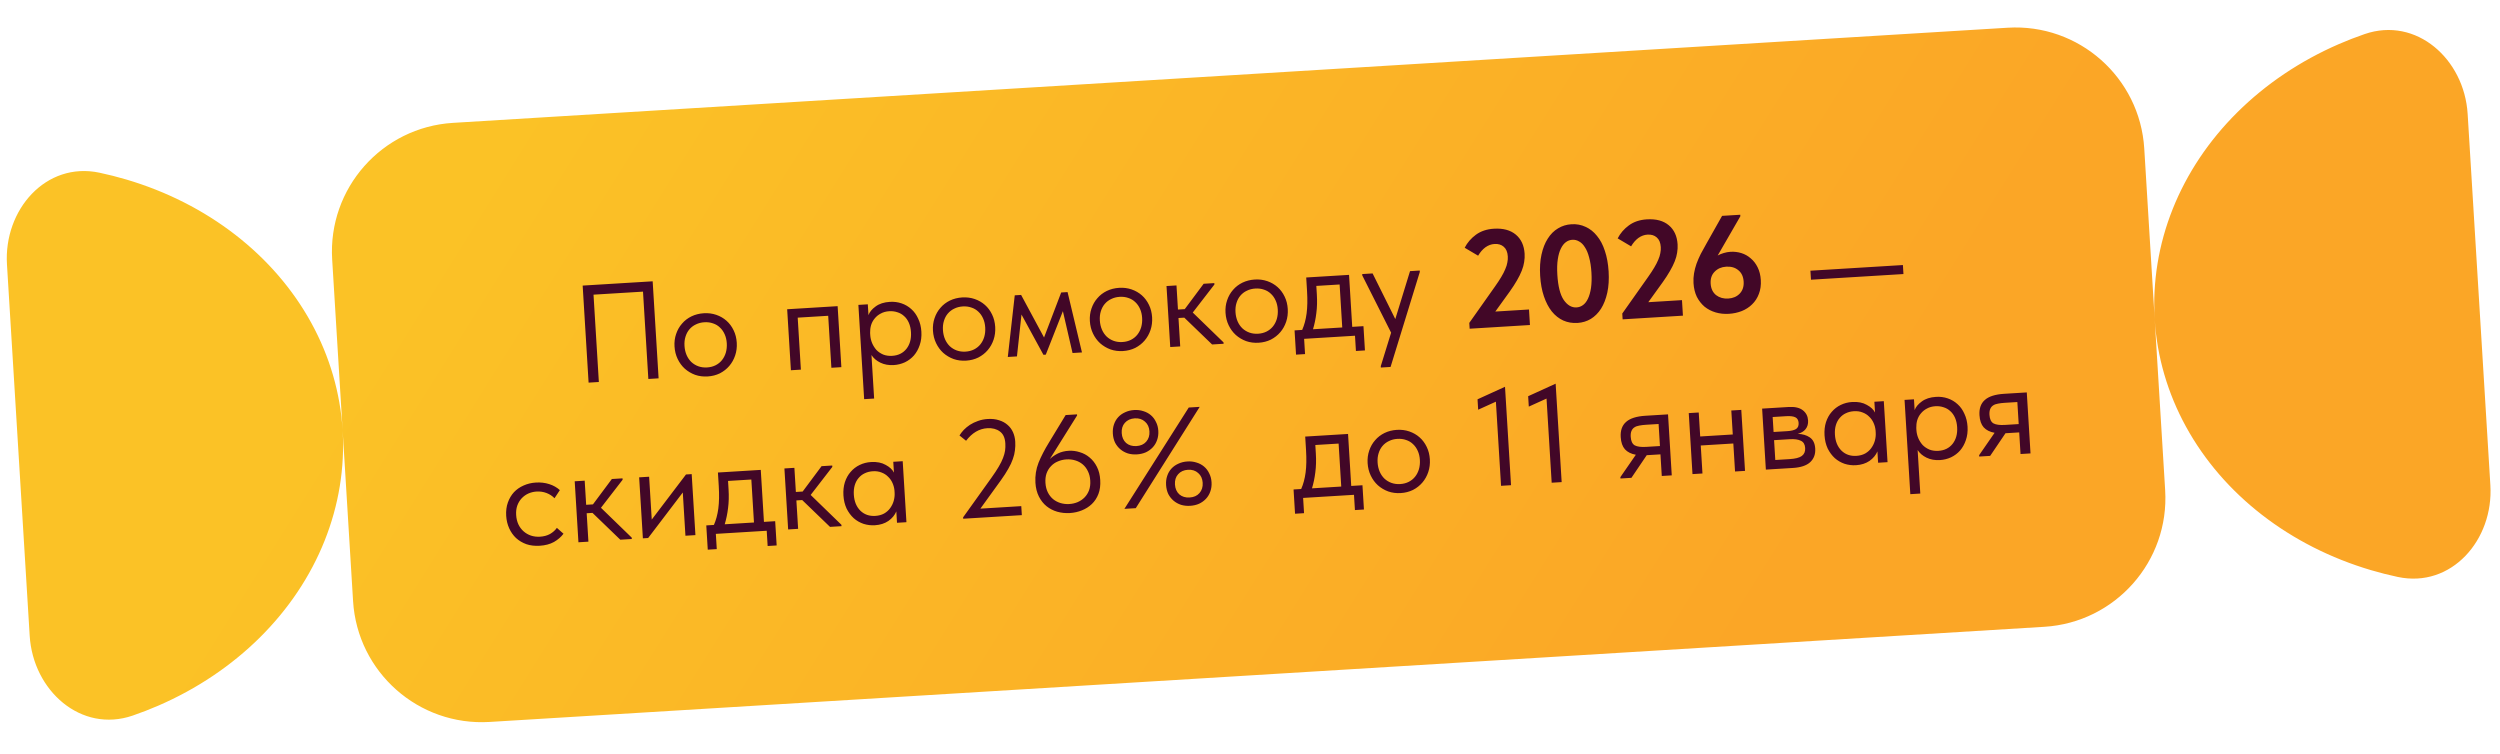
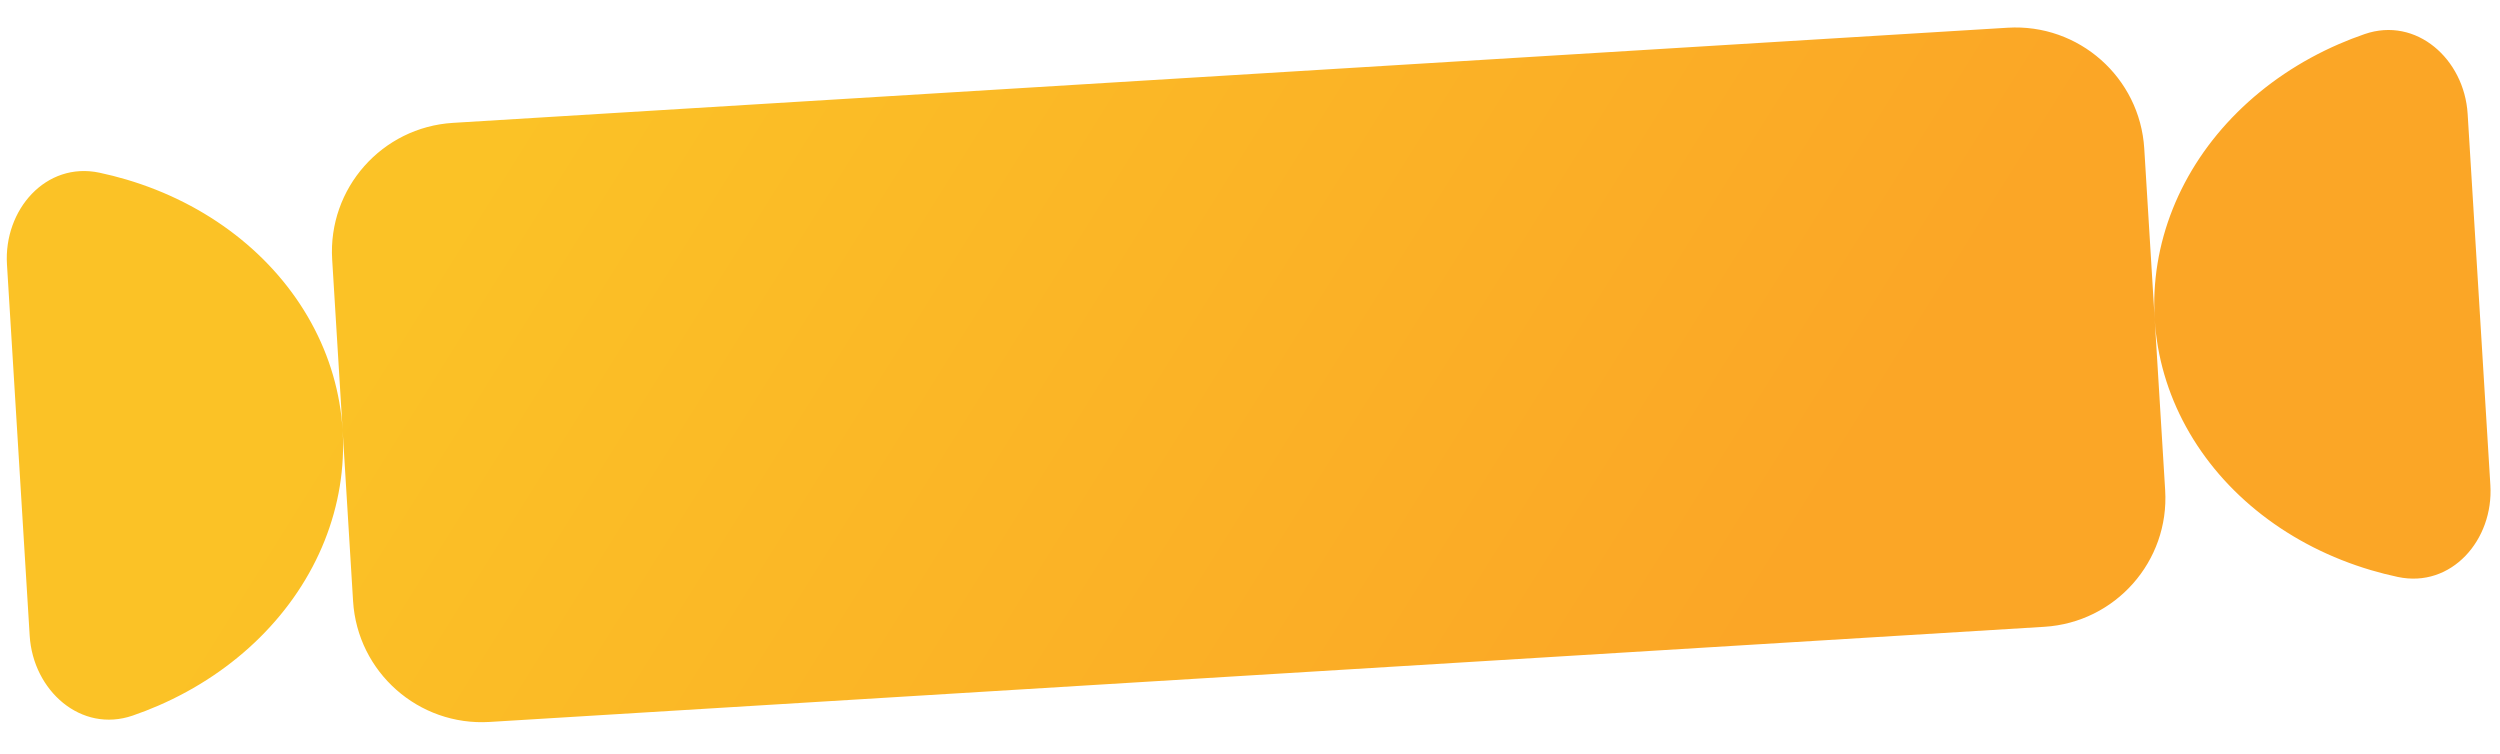
<svg xmlns="http://www.w3.org/2000/svg" width="504" height="152" viewBox="0 0 504 152" fill="none">
  <path d="M404.743 5.589C419.075 4.712 431.405 15.62 432.282 29.952L436.497 98.823C437.374 113.156 426.466 125.486 412.134 126.363L98.72 145.543C84.388 146.42 72.058 135.512 71.18 121.18L66.966 52.309C66.089 37.976 76.997 25.646 91.329 24.769L404.743 5.589ZM1.405 53.315C0.73 42.29 9.265 32.519 20.069 34.819C21.889 35.207 23.691 35.664 25.469 36.19C33.578 38.589 41.044 42.376 47.441 47.334C53.838 52.291 59.041 58.324 62.752 65.086C66.464 71.848 68.612 79.207 69.073 86.744C69.534 94.281 68.3 101.847 65.44 109.011C62.581 116.176 58.153 122.797 52.408 128.498C46.663 134.199 39.715 138.868 31.959 142.238C30.258 142.977 28.525 143.65 26.766 144.257C16.324 147.858 6.661 139.2 5.986 128.175L1.405 53.315ZM476.697 6.875C487.139 3.274 496.802 11.932 497.477 22.957L502.058 97.817C502.733 108.842 494.198 118.613 483.394 116.313C481.574 115.925 479.772 115.468 477.994 114.942C469.885 112.543 462.419 108.756 456.022 103.798C449.625 98.841 444.422 92.808 440.711 86.046C436.999 79.284 434.851 71.925 434.39 64.388C433.929 56.851 435.163 49.285 438.023 42.12C440.882 34.956 445.31 28.335 451.055 22.634C456.8 16.933 463.748 12.264 471.504 8.894C473.205 8.155 474.938 7.482 476.697 6.875Z" fill="url(#paint0_linear_1298_148)" />
-   <path d="M117.464 57.574L131.577 56.711L132.775 76.274L130.706 76.401L129.629 58.794L119.652 59.404L120.729 77.011L118.661 77.138L117.464 57.574ZM142.664 75.893C141.77 75.948 140.931 75.84 140.147 75.57C139.363 75.282 138.664 74.866 138.051 74.324C137.457 73.781 136.978 73.127 136.613 72.364C136.248 71.601 136.038 70.763 135.982 69.85C135.928 68.956 136.035 68.117 136.305 67.334C136.574 66.532 136.971 65.834 137.496 65.241C138.019 64.629 138.653 64.142 139.398 63.778C140.161 63.413 140.99 63.204 141.884 63.149C142.778 63.094 143.617 63.202 144.4 63.472C145.184 63.742 145.872 64.139 146.465 64.664C147.058 65.189 147.537 65.833 147.902 66.596C148.265 67.34 148.475 68.169 148.531 69.082C148.587 69.995 148.48 70.853 148.211 71.654C147.942 72.456 147.546 73.163 147.023 73.775C146.499 74.387 145.866 74.884 145.122 75.266C144.378 75.629 143.558 75.838 142.664 75.893ZM142.553 74.077C143.186 74.038 143.757 73.891 144.265 73.635C144.773 73.38 145.201 73.036 145.548 72.603C145.896 72.17 146.155 71.668 146.326 71.097C146.495 70.507 146.56 69.876 146.519 69.205C146.478 68.534 146.338 67.935 146.1 67.407C145.861 66.861 145.543 66.404 145.146 66.035C144.749 65.648 144.283 65.368 143.748 65.195C143.213 65.003 142.629 64.927 141.995 64.966C141.362 65.004 140.791 65.152 140.283 65.407C139.774 65.644 139.336 65.979 138.97 66.413C138.621 66.827 138.362 67.32 138.191 67.891C138.019 68.444 137.953 69.056 137.995 69.727C138.036 70.398 138.176 71.016 138.417 71.581C138.656 72.127 138.974 72.594 139.372 72.981C139.788 73.367 140.264 73.656 140.799 73.847C141.335 74.039 141.919 74.115 142.553 74.077ZM158.693 62.345L168.866 61.722L169.619 74.019L167.607 74.142L166.965 63.662L160.817 64.038L161.458 74.519L159.446 74.642L158.693 62.345ZM174.212 80.471L173.049 61.466L174.95 61.35L175.083 63.53C175.306 62.899 175.785 62.318 176.519 61.787C177.253 61.237 178.215 60.926 179.408 60.853C180.228 60.803 181.01 60.904 181.755 61.158C182.5 61.412 183.159 61.801 183.734 62.327C184.307 62.834 184.768 63.48 185.115 64.263C185.479 65.026 185.691 65.892 185.751 66.861C185.811 67.848 185.698 68.753 185.412 69.574C185.143 70.376 184.755 71.073 184.249 71.665C183.742 72.239 183.134 72.697 182.426 73.039C181.716 73.363 180.97 73.549 180.188 73.597C179.182 73.659 178.283 73.498 177.493 73.117C176.703 72.735 176.101 72.22 175.688 71.572L176.225 80.348L174.212 80.471ZM179.271 62.741C178.619 62.781 178.048 62.937 177.56 63.21C177.071 63.464 176.661 63.798 176.331 64.211C176 64.605 175.757 65.06 175.601 65.574C175.463 66.069 175.401 66.587 175.416 67.128L175.443 67.576C175.476 68.116 175.602 68.65 175.822 69.179C176.04 69.69 176.33 70.149 176.691 70.557C177.07 70.945 177.529 71.254 178.067 71.483C178.603 71.693 179.207 71.777 179.877 71.736C181.088 71.662 182.042 71.192 182.737 70.327C183.431 69.443 183.736 68.321 183.653 66.961C183.609 66.253 183.468 65.626 183.229 65.079C182.99 64.533 182.673 64.085 182.277 63.735C181.881 63.366 181.425 63.104 180.911 62.949C180.395 62.775 179.848 62.705 179.271 62.741ZM194.766 72.705C193.871 72.76 193.032 72.652 192.249 72.382C191.465 72.093 190.766 71.678 190.153 71.136C189.559 70.592 189.079 69.939 188.715 69.176C188.35 68.413 188.14 67.575 188.084 66.662C188.029 65.767 188.137 64.928 188.407 64.145C188.676 63.343 189.073 62.646 189.597 62.053C190.121 61.441 190.755 60.953 191.5 60.59C192.263 60.225 193.091 60.015 193.986 59.961C194.88 59.906 195.719 60.014 196.502 60.283C197.285 60.553 197.974 60.951 198.567 61.476C199.16 62 199.639 62.644 200.004 63.407C200.367 64.152 200.577 64.981 200.633 65.894C200.688 66.807 200.582 67.664 200.313 68.466C200.044 69.268 199.648 69.975 199.124 70.587C198.601 71.198 197.967 71.695 197.224 72.077C196.479 72.441 195.66 72.65 194.766 72.705ZM194.654 70.888C195.288 70.849 195.859 70.702 196.367 70.447C196.875 70.191 197.302 69.847 197.65 69.414C197.998 68.982 198.257 68.48 198.427 67.908C198.597 67.318 198.661 66.688 198.62 66.017C198.579 65.346 198.44 64.747 198.202 64.219C197.963 63.673 197.645 63.215 197.248 62.847C196.85 62.46 196.384 62.18 195.85 62.007C195.315 61.815 194.73 61.738 194.097 61.777C193.463 61.816 192.893 61.963 192.385 62.219C191.876 62.456 191.438 62.791 191.072 63.225C190.723 63.639 190.463 64.132 190.293 64.703C190.121 65.256 190.055 65.868 190.096 66.538C190.137 67.209 190.278 67.827 190.518 68.392C190.757 68.939 191.076 69.405 191.474 69.792C191.89 70.178 192.366 70.467 192.901 70.659C193.437 70.85 194.021 70.927 194.654 70.888ZM204.573 59.537L205.858 59.459L210.479 68.04L213.935 58.964L215.221 58.886L218.125 71.051L216.225 71.167L214.278 62.73L210.831 71.497L210.356 71.526L205.932 63.409L205.018 71.853L203.173 71.966L204.573 59.537ZM226.398 70.769C225.504 70.824 224.665 70.716 223.881 70.446C223.097 70.157 222.398 69.742 221.785 69.2C221.191 68.656 220.712 68.003 220.347 67.24C219.982 66.477 219.772 65.639 219.716 64.726C219.662 63.831 219.769 62.993 220.039 62.209C220.308 61.407 220.705 60.71 221.23 60.117C221.753 59.505 222.387 59.017 223.132 58.654C223.895 58.289 224.724 58.08 225.618 58.025C226.512 57.97 227.351 58.078 228.134 58.348C228.918 58.618 229.606 59.015 230.199 59.54C230.792 60.065 231.271 60.709 231.636 61.472C231.999 62.216 232.209 63.045 232.265 63.958C232.321 64.871 232.214 65.728 231.945 66.53C231.676 67.332 231.28 68.039 230.757 68.651C230.233 69.263 229.6 69.76 228.856 70.142C228.112 70.505 227.292 70.714 226.398 70.769ZM226.287 68.952C226.92 68.914 227.491 68.766 227.999 68.511C228.507 68.255 228.935 67.911 229.282 67.479C229.63 67.046 229.889 66.544 230.06 65.972C230.229 65.382 230.294 64.752 230.253 64.081C230.211 63.41 230.072 62.811 229.834 62.283C229.595 61.737 229.277 61.279 228.88 60.911C228.483 60.524 228.017 60.244 227.482 60.071C226.947 59.879 226.363 59.803 225.729 59.841C225.096 59.88 224.525 60.027 224.017 60.283C223.508 60.52 223.07 60.855 222.704 61.289C222.355 61.703 222.095 62.196 221.925 62.767C221.753 63.32 221.687 63.932 221.728 64.603C221.77 65.273 221.91 65.891 222.151 66.456C222.39 67.003 222.708 67.469 223.106 67.857C223.522 68.243 223.998 68.531 224.533 68.723C225.069 68.915 225.653 68.991 226.287 68.952ZM235.167 57.665L237.18 57.542L237.477 62.405L238.847 62.321L242.657 57.206L244.809 57.075L244.827 57.354L240.46 63.008L246.663 69.024L246.68 69.303L244.36 69.445L238.755 64.038L237.582 64.109L237.932 69.839L235.92 69.962L235.167 57.665ZM253.745 69.095C252.851 69.15 252.012 69.043 251.229 68.772C250.444 68.484 249.746 68.069 249.133 67.526C248.538 66.983 248.059 66.33 247.694 65.566C247.33 64.803 247.119 63.965 247.064 63.052C247.009 62.158 247.116 61.319 247.386 60.536C247.655 59.734 248.052 59.036 248.577 58.443C249.1 57.831 249.734 57.344 250.479 56.98C251.242 56.616 252.071 56.406 252.965 56.351C253.86 56.297 254.698 56.404 255.482 56.674C256.265 56.944 256.953 57.342 257.546 57.866C258.139 58.391 258.618 59.035 258.983 59.798C259.347 60.543 259.556 61.371 259.612 62.284C259.668 63.197 259.561 64.055 259.293 64.857C259.024 65.659 258.628 66.365 258.104 66.977C257.58 67.589 256.947 68.086 256.203 68.468C255.459 68.832 254.639 69.041 253.745 69.095ZM253.634 67.279C254.267 67.24 254.838 67.093 255.346 66.837C255.854 66.582 256.282 66.238 256.63 65.805C256.977 65.372 257.236 64.87 257.407 64.299C257.577 63.709 257.641 63.078 257.6 62.407C257.559 61.737 257.419 61.138 257.181 60.61C256.942 60.063 256.624 59.606 256.228 59.237C255.83 58.85 255.364 58.57 254.83 58.397C254.294 58.206 253.71 58.129 253.076 58.168C252.443 58.207 251.872 58.354 251.364 58.609C250.855 58.846 250.417 59.181 250.051 59.615C249.702 60.029 249.443 60.522 249.272 61.094C249.1 61.647 249.035 62.258 249.076 62.929C249.117 63.6 249.257 64.218 249.498 64.783C249.737 65.329 250.055 65.796 250.453 66.183C250.869 66.569 251.345 66.858 251.881 67.049C252.416 67.241 253 67.318 253.634 67.279ZM260.983 66.605L262.52 66.511C262.947 65.549 263.244 64.447 263.411 63.202C263.577 61.939 263.606 60.422 263.498 58.652L263.332 55.941L271.968 55.413L272.609 65.893L274.873 65.755L275.172 70.645L273.355 70.757L273.167 67.682L262.911 68.31L263.099 71.384L261.282 71.496L260.983 66.605ZM265.474 59.317C265.56 60.714 265.525 61.988 265.371 63.138C265.235 64.269 265.011 65.348 264.7 66.377L270.597 66.016L270.067 57.352L265.371 57.64L265.474 59.317ZM278.365 73.816L280.449 67.069L274.637 55.53L274.62 55.251L276.716 55.122L281.291 64.324L284.262 54.66L286.218 54.541L286.235 54.82L280.339 73.976L278.382 74.096L278.365 73.816ZM296.209 65.094L301.45 57.676C301.932 56.992 302.334 56.379 302.656 55.835C302.995 55.272 303.263 54.751 303.458 54.271C303.671 53.791 303.812 53.343 303.88 52.927C303.967 52.51 303.998 52.097 303.973 51.687C303.919 50.811 303.646 50.164 303.153 49.745C302.678 49.326 302.059 49.139 301.295 49.186C300.643 49.226 300.03 49.45 299.457 49.859C298.902 50.267 298.413 50.83 297.989 51.548L295.282 49.947C295.817 48.904 296.577 48.025 297.561 47.31C298.546 46.596 299.747 46.195 301.163 46.108C303.026 45.994 304.499 46.39 305.584 47.296C306.668 48.203 307.26 49.485 307.362 51.143C307.396 51.702 307.365 52.265 307.269 52.832C307.19 53.379 307.029 53.959 306.786 54.572C306.543 55.186 306.219 55.842 305.813 56.54C305.424 57.218 304.946 57.958 304.377 58.759L301.455 62.809L308.247 62.394L308.438 65.524L296.281 66.268L296.209 65.094ZM318.033 65.105C316.99 65.169 316.026 65.004 315.141 64.609C314.276 64.213 313.509 63.605 312.842 62.786C312.193 61.965 311.663 60.95 311.253 59.741C310.842 58.532 310.589 57.154 310.495 55.608C310.397 54.005 310.487 52.579 310.766 51.327C311.043 50.057 311.464 48.984 312.028 48.108C312.59 47.214 313.277 46.526 314.09 46.046C314.901 45.548 315.8 45.269 316.787 45.208C317.831 45.144 318.786 45.319 319.653 45.734C320.537 46.129 321.304 46.736 321.952 47.557C322.619 48.358 323.148 49.363 323.54 50.574C323.95 51.783 324.203 53.161 324.298 54.707C324.396 56.309 324.306 57.746 324.028 59.016C323.75 60.267 323.329 61.34 322.767 62.235C322.203 63.111 321.516 63.798 320.705 64.296C319.892 64.776 319.002 65.046 318.033 65.105ZM317.841 61.975C318.307 61.947 318.737 61.789 319.131 61.503C319.525 61.217 319.855 60.795 320.12 60.237C320.402 59.658 320.61 58.935 320.744 58.066C320.877 57.179 320.906 56.13 320.832 54.919C320.76 53.745 320.605 52.736 320.366 51.89C320.146 51.043 319.861 50.359 319.511 49.838C319.179 49.298 318.791 48.91 318.346 48.675C317.919 48.421 317.463 48.309 316.979 48.338C316.513 48.367 316.083 48.524 315.689 48.81C315.295 49.096 314.957 49.528 314.675 50.106C314.391 50.666 314.183 51.389 314.05 52.276C313.916 53.145 313.886 54.185 313.96 55.396C314.103 57.725 314.534 59.419 315.253 60.478C315.991 61.536 316.854 62.035 317.841 61.975ZM327.05 63.207L332.291 55.789C332.772 55.105 333.174 54.491 333.496 53.948C333.836 53.385 334.103 52.863 334.298 52.384C334.512 51.903 334.653 51.455 334.721 51.039C334.808 50.623 334.839 50.209 334.813 49.8C334.76 48.924 334.486 48.277 333.993 47.858C333.519 47.438 332.9 47.252 332.136 47.298C331.484 47.338 330.871 47.563 330.297 47.972C329.743 48.38 329.253 48.943 328.83 49.661L326.123 48.059C326.658 47.017 327.417 46.138 328.402 45.423C329.387 44.708 330.587 44.307 332.003 44.221C333.867 44.107 335.34 44.503 336.424 45.409C337.508 46.315 338.101 47.597 338.203 49.255C338.237 49.815 338.206 50.377 338.11 50.944C338.031 51.492 337.87 52.072 337.627 52.685C337.384 53.298 337.059 53.954 336.653 54.652C336.265 55.331 335.786 56.071 335.218 56.872L332.296 60.922L339.087 60.507L339.279 63.637L327.122 64.381L327.05 63.207ZM348.551 63.266C347.6 63.324 346.706 63.229 345.868 62.981C345.03 62.733 344.287 62.348 343.638 61.827C343.006 61.286 342.489 60.626 342.086 59.846C341.7 59.047 341.475 58.126 341.412 57.082C341.371 56.411 341.405 55.755 341.515 55.112C341.626 54.469 341.792 53.824 342.014 53.174C342.255 52.523 342.541 51.861 342.874 51.186C343.225 50.51 343.621 49.794 344.061 49.037L347.174 43.517L350.835 43.293L350.854 43.6L346.288 51.51C346.668 51.3 347.07 51.135 347.492 51.015C347.933 50.876 348.395 50.792 348.879 50.762C349.625 50.717 350.35 50.803 351.055 51.022C351.761 51.24 352.39 51.595 352.944 52.084C353.515 52.554 353.982 53.162 354.346 53.906C354.708 54.632 354.919 55.479 354.978 56.448C355.042 57.492 354.912 58.425 354.589 59.249C354.284 60.072 353.831 60.773 353.23 61.352C352.649 61.93 351.947 62.385 351.126 62.715C350.322 63.026 349.464 63.21 348.551 63.266ZM348.418 60.188C349.369 60.13 350.134 59.802 350.715 59.206C351.313 58.59 351.581 57.778 351.52 56.772C351.458 55.766 351.103 55.002 350.454 54.481C349.822 53.94 349.003 53.7 347.997 53.762C347.047 53.82 346.273 54.157 345.675 54.773C345.075 55.371 344.806 56.173 344.868 57.179C344.93 58.185 345.295 58.958 345.964 59.497C346.65 60.016 347.468 60.246 348.418 60.188ZM383.736 55.249L365.095 56.39L364.983 54.574L383.624 53.433L383.736 55.249ZM108.812 110.025C107.825 110.085 106.93 109.981 106.128 109.712C105.325 109.425 104.627 109.009 104.032 108.466C103.457 107.921 102.996 107.267 102.65 106.503C102.304 105.738 102.103 104.9 102.047 103.987C101.987 102.999 102.1 102.104 102.388 101.301C102.675 100.498 103.082 99.809 103.608 99.234C104.152 98.659 104.798 98.208 105.545 97.882C106.309 97.536 107.138 97.335 108.033 97.281C108.983 97.222 109.877 97.327 110.717 97.593C111.556 97.86 112.273 98.265 112.867 98.808L111.789 100.445C111.349 99.986 110.814 99.635 110.182 99.393C109.55 99.151 108.88 99.052 108.172 99.095C107.575 99.132 107.013 99.269 106.486 99.507C105.977 99.744 105.529 100.071 105.143 100.487C104.775 100.884 104.486 101.369 104.278 101.943C104.088 102.497 104.014 103.128 104.058 103.836C104.1 104.525 104.25 105.152 104.509 105.715C104.767 106.261 105.113 106.726 105.548 107.111C105.983 107.495 106.478 107.783 107.032 107.974C107.604 108.163 108.217 108.238 108.869 108.198C109.633 108.151 110.304 107.97 110.884 107.654C111.461 107.319 111.923 106.908 112.267 106.419L113.601 107.6C113.117 108.246 112.478 108.8 111.683 109.26C110.887 109.701 109.93 109.956 108.812 110.025ZM115.861 97.026L117.873 96.903L118.171 101.766L119.54 101.682L123.351 96.567L125.503 96.436L125.52 96.715L121.153 102.369L127.356 108.385L127.373 108.664L125.053 108.806L119.449 103.399L118.275 103.47L118.625 109.2L116.613 109.323L115.861 97.026ZM128.852 96.231L130.864 96.108L131.393 104.744L138.298 95.653L139.444 95.583L140.197 107.88L138.184 108.003L137.651 99.283L130.667 108.463L129.605 108.528L128.852 96.231ZM142.386 105.922L143.923 105.828C144.35 104.867 144.647 103.764 144.814 102.52C144.98 101.256 145.009 99.74 144.901 97.97L144.735 95.259L153.37 94.73L154.012 105.211L156.276 105.072L156.575 109.963L154.758 110.074L154.57 107L144.313 107.628L144.501 110.702L142.685 110.813L142.386 105.922ZM146.877 98.634C146.962 100.032 146.928 101.306 146.774 102.456C146.637 103.586 146.414 104.666 146.103 105.695L152 105.334L151.469 96.67L146.774 96.957L146.877 98.634ZM158.137 94.439L160.149 94.316L160.447 99.178L161.816 99.095L165.627 93.98L167.779 93.849L167.796 94.128L163.429 99.781L169.632 105.798L169.649 106.077L167.33 106.219L161.725 100.811L160.551 100.883L160.902 106.613L158.89 106.736L158.137 94.439ZM176.379 105.89C175.597 105.938 174.834 105.844 174.09 105.609C173.345 105.355 172.686 104.975 172.113 104.468C171.538 103.942 171.059 103.298 170.676 102.536C170.31 101.754 170.097 100.87 170.037 99.882C169.977 98.913 170.073 98.028 170.323 97.228C170.591 96.407 170.978 95.71 171.485 95.137C171.991 94.545 172.599 94.077 173.307 93.735C174.016 93.392 174.78 93.196 175.599 93.146C176.773 93.074 177.757 93.266 178.552 93.722C179.364 94.159 179.92 94.677 180.218 95.275L180.085 93.096L181.985 92.979L182.738 105.276L180.837 105.393L180.697 103.101C180.388 103.849 179.856 104.489 179.103 105.022C178.349 105.535 177.441 105.825 176.379 105.89ZM176.46 104.005C177.131 103.964 177.72 103.807 178.227 103.533C178.733 103.24 179.141 102.878 179.451 102.448C179.779 101.998 180.02 101.506 180.174 100.973C180.327 100.421 180.387 99.875 180.354 99.335L180.327 98.888C180.275 98.348 180.141 97.842 179.926 97.369C179.708 96.878 179.411 96.456 179.035 96.105C178.675 95.735 178.237 95.453 177.721 95.26C177.203 95.049 176.618 94.963 175.966 95.003C175.369 95.039 174.826 95.175 174.335 95.411C173.862 95.627 173.452 95.942 173.103 96.356C172.753 96.752 172.493 97.235 172.322 97.806C172.151 98.378 172.088 99.018 172.131 99.726C172.214 101.086 172.654 102.162 173.451 102.955C174.246 103.729 175.249 104.079 176.46 104.005ZM194.162 104.297L199.873 96.317C200.476 95.476 200.964 94.735 201.336 94.095C201.726 93.436 202.017 92.847 202.21 92.331C202.42 91.794 202.558 91.299 202.624 90.847C202.689 90.375 202.706 89.888 202.675 89.385C202.607 88.267 202.24 87.466 201.574 86.984C200.908 86.482 200.062 86.263 199.037 86.325C197.398 86.426 195.972 87.27 194.76 88.859L193.432 87.79C193.653 87.422 193.939 87.049 194.29 86.672C194.659 86.294 195.078 85.95 195.545 85.641C196.031 85.331 196.567 85.074 197.153 84.87C197.756 84.646 198.412 84.512 199.12 84.469C199.977 84.416 200.74 84.501 201.408 84.722C202.075 84.924 202.645 85.235 203.12 85.655C203.593 86.056 203.96 86.548 204.22 87.13C204.48 87.713 204.631 88.349 204.674 89.038C204.709 89.616 204.688 90.197 204.612 90.781C204.553 91.346 204.411 91.934 204.187 92.546C203.981 93.157 203.675 93.812 203.269 94.51C202.882 95.207 202.386 95.976 201.783 96.817L197.645 102.541L205.89 102.036L206.001 103.853L194.179 104.576L194.162 104.297ZM215.708 103.427C214.813 103.482 213.957 103.394 213.139 103.163C212.339 102.932 211.625 102.564 210.995 102.06C210.366 101.556 209.849 100.905 209.445 100.107C209.041 99.309 208.806 98.379 208.741 97.317C208.656 95.92 208.864 94.579 209.365 93.296C209.885 92.011 210.587 90.649 211.471 89.211L214.835 83.675L217.127 83.535L217.141 83.759L211.647 92.539C212.142 92.078 212.699 91.698 213.316 91.399C213.952 91.098 214.662 90.924 215.444 90.876C216.208 90.829 216.953 90.924 217.678 91.16C218.421 91.376 219.088 91.737 219.68 92.243C220.271 92.731 220.758 93.356 221.141 94.118C221.523 94.861 221.746 95.745 221.808 96.77C221.873 97.832 221.753 98.765 221.447 99.569C221.14 100.373 220.696 101.055 220.113 101.614C219.548 102.154 218.882 102.578 218.115 102.887C217.348 103.196 216.546 103.376 215.708 103.427ZM215.568 101.612C216.165 101.576 216.727 101.448 217.256 101.228C217.803 100.989 218.269 100.671 218.656 100.273C219.043 99.875 219.342 99.399 219.551 98.844C219.759 98.27 219.841 97.62 219.796 96.893C219.752 96.166 219.591 95.531 219.315 94.987C219.057 94.442 218.711 93.986 218.277 93.62C217.843 93.254 217.341 92.985 216.769 92.814C216.216 92.642 215.623 92.576 214.99 92.615C214.375 92.652 213.794 92.791 213.248 93.03C212.719 93.249 212.261 93.567 211.876 93.983C211.488 94.381 211.191 94.867 210.983 95.441C210.792 95.995 210.719 96.626 210.762 97.334C210.807 98.06 210.968 98.705 211.245 99.268C211.522 99.812 211.877 100.267 212.311 100.633C212.743 100.981 213.236 101.241 213.789 101.412C214.36 101.583 214.954 101.65 215.568 101.612ZM229.206 91.604C228.554 91.644 227.942 91.579 227.371 91.408C226.798 91.219 226.295 90.941 225.861 90.575C225.427 90.209 225.073 89.763 224.797 89.237C224.54 88.692 224.39 88.084 224.349 87.413C224.308 86.743 224.383 86.13 224.573 85.576C224.763 85.003 225.05 84.509 225.436 84.093C225.822 83.676 226.288 83.349 226.835 83.109C227.38 82.852 227.988 82.702 228.659 82.661C229.311 82.621 229.923 82.696 230.496 82.885C231.067 83.056 231.57 83.325 232.004 83.691C232.438 84.057 232.784 84.513 233.041 85.058C233.317 85.583 233.475 86.181 233.516 86.852C233.557 87.523 233.473 88.145 233.265 88.719C233.075 89.273 232.787 89.758 232.401 90.175C232.015 90.591 231.549 90.928 231.004 91.186C230.458 91.425 229.858 91.564 229.206 91.604ZM229.104 89.927C229.942 89.876 230.597 89.584 231.07 89.05C231.559 88.496 231.779 87.8 231.727 86.962C231.676 86.123 231.374 85.469 230.822 84.997C230.287 84.506 229.6 84.287 228.761 84.338C227.923 84.389 227.259 84.692 226.769 85.245C226.297 85.779 226.086 86.465 226.138 87.304C226.189 88.142 226.482 88.807 227.017 89.298C227.57 89.769 228.265 89.979 229.104 89.927ZM239.939 101.972C239.287 102.012 238.676 101.947 238.104 101.776C237.531 101.586 237.028 101.309 236.594 100.943C236.16 100.576 235.806 100.13 235.531 99.605C235.273 99.06 235.123 98.452 235.082 97.781C235.041 97.11 235.116 96.498 235.307 95.944C235.496 95.371 235.784 94.877 236.17 94.46C236.556 94.044 237.022 93.716 237.568 93.477C238.113 93.219 238.721 93.07 239.392 93.029C240.044 92.989 240.657 93.064 241.229 93.253C241.801 93.424 242.303 93.692 242.737 94.058C243.171 94.425 243.517 94.88 243.775 95.426C244.05 95.951 244.208 96.549 244.249 97.22C244.29 97.891 244.207 98.513 243.999 99.087C243.808 99.641 243.52 100.126 243.134 100.542C242.748 100.959 242.283 101.296 241.737 101.554C241.191 101.793 240.592 101.932 239.939 101.972ZM239.837 100.295C240.675 100.244 241.331 99.951 241.803 99.418C242.293 98.864 242.512 98.168 242.461 97.329C242.409 96.491 242.107 95.836 241.555 95.365C241.02 94.874 240.333 94.654 239.495 94.706C238.656 94.757 237.992 95.059 237.503 95.613C237.03 96.147 236.82 96.833 236.871 97.671C236.922 98.51 237.216 99.175 237.75 99.665C238.303 100.137 238.998 100.347 239.837 100.295ZM228.972 102.447L226.68 102.587L239.653 82.157L241.86 82.022L228.972 102.447ZM260.781 98.677L262.318 98.583C262.746 97.622 263.043 96.519 263.21 95.274C263.376 94.011 263.405 92.494 263.296 90.724L263.13 88.013L271.766 87.485L272.408 97.965L274.671 97.827L274.971 102.718L273.154 102.829L272.966 99.755L262.709 100.382L262.897 103.457L261.081 103.568L260.781 98.677ZM265.272 91.389C265.358 92.786 265.324 94.06 265.17 95.21C265.033 96.341 264.809 97.421 264.498 98.449L270.395 98.088L269.865 89.425L265.17 89.712L265.272 91.389ZM282.392 99.402C281.498 99.457 280.659 99.349 279.876 99.079C279.091 98.791 278.392 98.375 277.78 97.833C277.185 97.29 276.706 96.636 276.341 95.873C275.977 95.11 275.766 94.272 275.71 93.359C275.656 92.465 275.763 91.626 276.033 90.843C276.302 90.041 276.699 89.343 277.224 88.75C277.747 88.138 278.381 87.651 279.126 87.287C279.889 86.922 280.718 86.713 281.612 86.658C282.506 86.603 283.345 86.711 284.129 86.981C284.912 87.251 285.6 87.648 286.193 88.173C286.786 88.698 287.265 89.342 287.63 90.105C287.993 90.849 288.203 91.678 288.259 92.591C288.315 93.504 288.208 94.362 287.939 95.163C287.671 95.965 287.274 96.672 286.751 97.284C286.227 97.896 285.594 98.393 284.85 98.775C284.106 99.138 283.286 99.347 282.392 99.402ZM282.281 97.586C282.914 97.547 283.485 97.4 283.993 97.144C284.501 96.889 284.929 96.545 285.276 96.112C285.624 95.679 285.883 95.177 286.054 94.606C286.223 94.015 286.288 93.385 286.247 92.714C286.206 92.043 286.066 91.444 285.828 90.916C285.589 90.37 285.271 89.913 284.875 89.544C284.477 89.157 284.011 88.877 283.477 88.704C282.941 88.512 282.357 88.436 281.723 88.475C281.09 88.513 280.519 88.66 280.011 88.916C279.502 89.153 279.064 89.488 278.698 89.922C278.349 90.336 278.09 90.829 277.919 91.4C277.747 91.953 277.682 92.565 277.723 93.236C277.764 93.907 277.904 94.525 278.145 95.09C278.384 95.636 278.702 96.103 279.1 96.49C279.516 96.876 279.992 97.165 280.528 97.356C281.063 97.548 281.647 97.624 282.281 97.586ZM301.573 80.976L297.998 82.598L297.87 80.501L303.41 77.974L304.624 97.817L302.612 97.94L301.573 80.976ZM311.781 80.352L308.205 81.973L308.077 79.877L313.617 77.35L314.831 97.193L312.819 97.316L311.781 80.352ZM326.668 96.188L329.787 91.677C328.841 91.51 328.108 91.144 327.587 90.577C327.085 90.009 326.802 89.195 326.737 88.132C326.654 86.791 327.013 85.769 327.811 85.065C328.609 84.343 329.911 83.927 331.718 83.816L336.274 83.537L337.026 95.834L335.014 95.957L334.747 91.598L331.98 91.767L328.893 96.332L326.686 96.467L326.668 96.188ZM334.645 89.921L334.373 85.477L331.829 85.633C331.326 85.663 330.872 85.719 330.465 85.8C330.076 85.862 329.747 85.985 329.478 86.169C329.226 86.334 329.035 86.57 328.904 86.878C328.773 87.185 328.723 87.581 328.752 88.065C328.805 88.922 329.073 89.495 329.559 89.783C330.061 90.052 330.834 90.154 331.878 90.09L334.645 89.921ZM349.439 89.408L342.872 89.81L343.217 95.456L341.205 95.579L340.452 83.282L342.464 83.159L342.76 87.993L349.328 87.591L349.032 82.757L351.044 82.633L351.797 94.93L349.785 95.054L349.439 89.408ZM355.245 82.376L360.555 82.051C361.841 81.973 362.808 82.194 363.457 82.715C364.105 83.218 364.455 83.898 364.507 84.755C364.551 85.463 364.381 86.053 363.999 86.525C363.634 86.978 363.11 87.29 362.429 87.463C363.404 87.497 364.213 87.737 364.858 88.184C365.521 88.63 365.885 89.384 365.95 90.446C366.018 91.564 365.681 92.472 364.938 93.172C364.195 93.854 363.031 94.243 361.447 94.34L355.997 94.673L355.245 82.376ZM357.654 88.737L357.898 92.734L360.777 92.558C361.932 92.487 362.752 92.278 363.235 91.93C363.737 91.563 363.965 91.025 363.922 90.317C363.878 89.591 363.586 89.103 363.047 88.856C362.526 88.589 361.781 88.485 360.812 88.544L357.654 88.737ZM357.368 84.07L357.553 87.088L360.348 86.917C361.093 86.872 361.664 86.734 362.062 86.504C362.458 86.255 362.638 85.842 362.603 85.264C362.569 84.705 362.349 84.326 361.944 84.126C361.539 83.927 360.927 83.852 360.107 83.902L357.368 84.07ZM374.169 93.786C373.387 93.834 372.624 93.74 371.88 93.505C371.135 93.251 370.476 92.871 369.903 92.364C369.328 91.838 368.849 91.194 368.466 90.432C368.1 89.65 367.887 88.765 367.827 87.778C367.767 86.809 367.863 85.924 368.113 85.124C368.381 84.303 368.768 83.606 369.276 83.033C369.782 82.441 370.389 81.973 371.097 81.631C371.806 81.288 372.57 81.092 373.39 81.042C374.563 80.97 375.548 81.162 376.342 81.618C377.155 82.055 377.71 82.573 378.008 83.171L377.875 80.992L379.775 80.875L380.528 93.172L378.627 93.288L378.487 90.997C378.178 91.745 377.646 92.385 376.894 92.918C376.14 93.431 375.232 93.721 374.169 93.786ZM374.251 91.901C374.921 91.86 375.51 91.703 376.017 91.428C376.523 91.136 376.931 90.774 377.241 90.344C377.569 89.894 377.81 89.402 377.964 88.869C378.117 88.317 378.178 87.771 378.145 87.231L378.117 86.784C378.065 86.244 377.932 85.738 377.716 85.265C377.499 84.774 377.202 84.352 376.825 84.001C376.465 83.63 376.027 83.349 375.511 83.156C374.993 82.945 374.408 82.859 373.756 82.899C373.159 82.935 372.616 83.071 372.126 83.307C371.653 83.523 371.242 83.838 370.893 84.252C370.543 84.647 370.283 85.131 370.112 85.703C369.941 86.274 369.878 86.914 369.921 87.622C370.004 88.982 370.444 90.058 371.241 90.851C372.036 91.625 373.039 91.975 374.251 91.901ZM385.12 99.624L383.957 80.619L385.857 80.503L385.991 82.683C386.214 82.052 386.693 81.471 387.427 80.94C388.16 80.39 389.123 80.079 390.315 80.006C391.135 79.956 391.917 80.057 392.662 80.311C393.407 80.565 394.067 80.954 394.641 81.48C395.215 81.988 395.675 82.633 396.022 83.416C396.387 84.179 396.599 85.045 396.658 86.014C396.718 87.001 396.605 87.906 396.319 88.727C396.05 89.529 395.663 90.226 395.157 90.818C394.649 91.392 394.042 91.85 393.333 92.192C392.624 92.516 391.878 92.702 391.095 92.75C390.089 92.811 389.191 92.651 388.401 92.27C387.611 91.888 387.009 91.373 386.595 90.725L387.132 99.501L385.12 99.624ZM390.178 81.894C389.526 81.934 388.956 82.09 388.468 82.363C387.978 82.617 387.569 82.951 387.239 83.364C386.907 83.758 386.664 84.213 386.508 84.727C386.37 85.222 386.309 85.74 386.323 86.281L386.35 86.728C386.384 87.269 386.51 87.803 386.729 88.332C386.947 88.843 387.237 89.302 387.599 89.71C387.978 90.098 388.436 90.407 388.974 90.636C389.511 90.846 390.114 90.93 390.785 90.889C391.996 90.815 392.949 90.346 393.644 89.48C394.338 88.596 394.643 87.474 394.56 86.114C394.517 85.406 394.376 84.779 394.137 84.232C393.897 83.686 393.58 83.238 393.185 82.888C392.788 82.519 392.333 82.257 391.818 82.102C391.302 81.928 390.756 81.858 390.178 81.894ZM398.994 91.762L402.112 87.251C401.167 87.084 400.434 86.718 399.913 86.151C399.411 85.583 399.127 84.768 399.062 83.706C398.98 82.365 399.338 81.343 400.137 80.639C400.934 79.917 402.237 79.501 404.044 79.39L408.599 79.111L409.352 91.408L407.34 91.531L407.073 87.172L404.306 87.341L401.219 91.906L399.011 92.041L398.994 91.762ZM406.97 85.495L406.698 81.051L404.155 81.207C403.652 81.237 403.197 81.293 402.791 81.374C402.402 81.436 402.073 81.558 401.803 81.743C401.552 81.908 401.36 82.144 401.23 82.452C401.099 82.759 401.048 83.155 401.078 83.639C401.13 84.496 401.399 85.069 401.884 85.357C402.387 85.626 403.16 85.728 404.203 85.664L406.97 85.495Z" fill="#420727" />
  <defs>
    <linearGradient id="paint0_linear_1298_148" x1="102.49" y1="25.713" x2="328.359" y2="166.92" gradientUnits="userSpaceOnUse">
      <stop stop-color="#FBC226" />
      <stop offset="1" stop-color="#FBA626" />
    </linearGradient>
  </defs>
</svg>